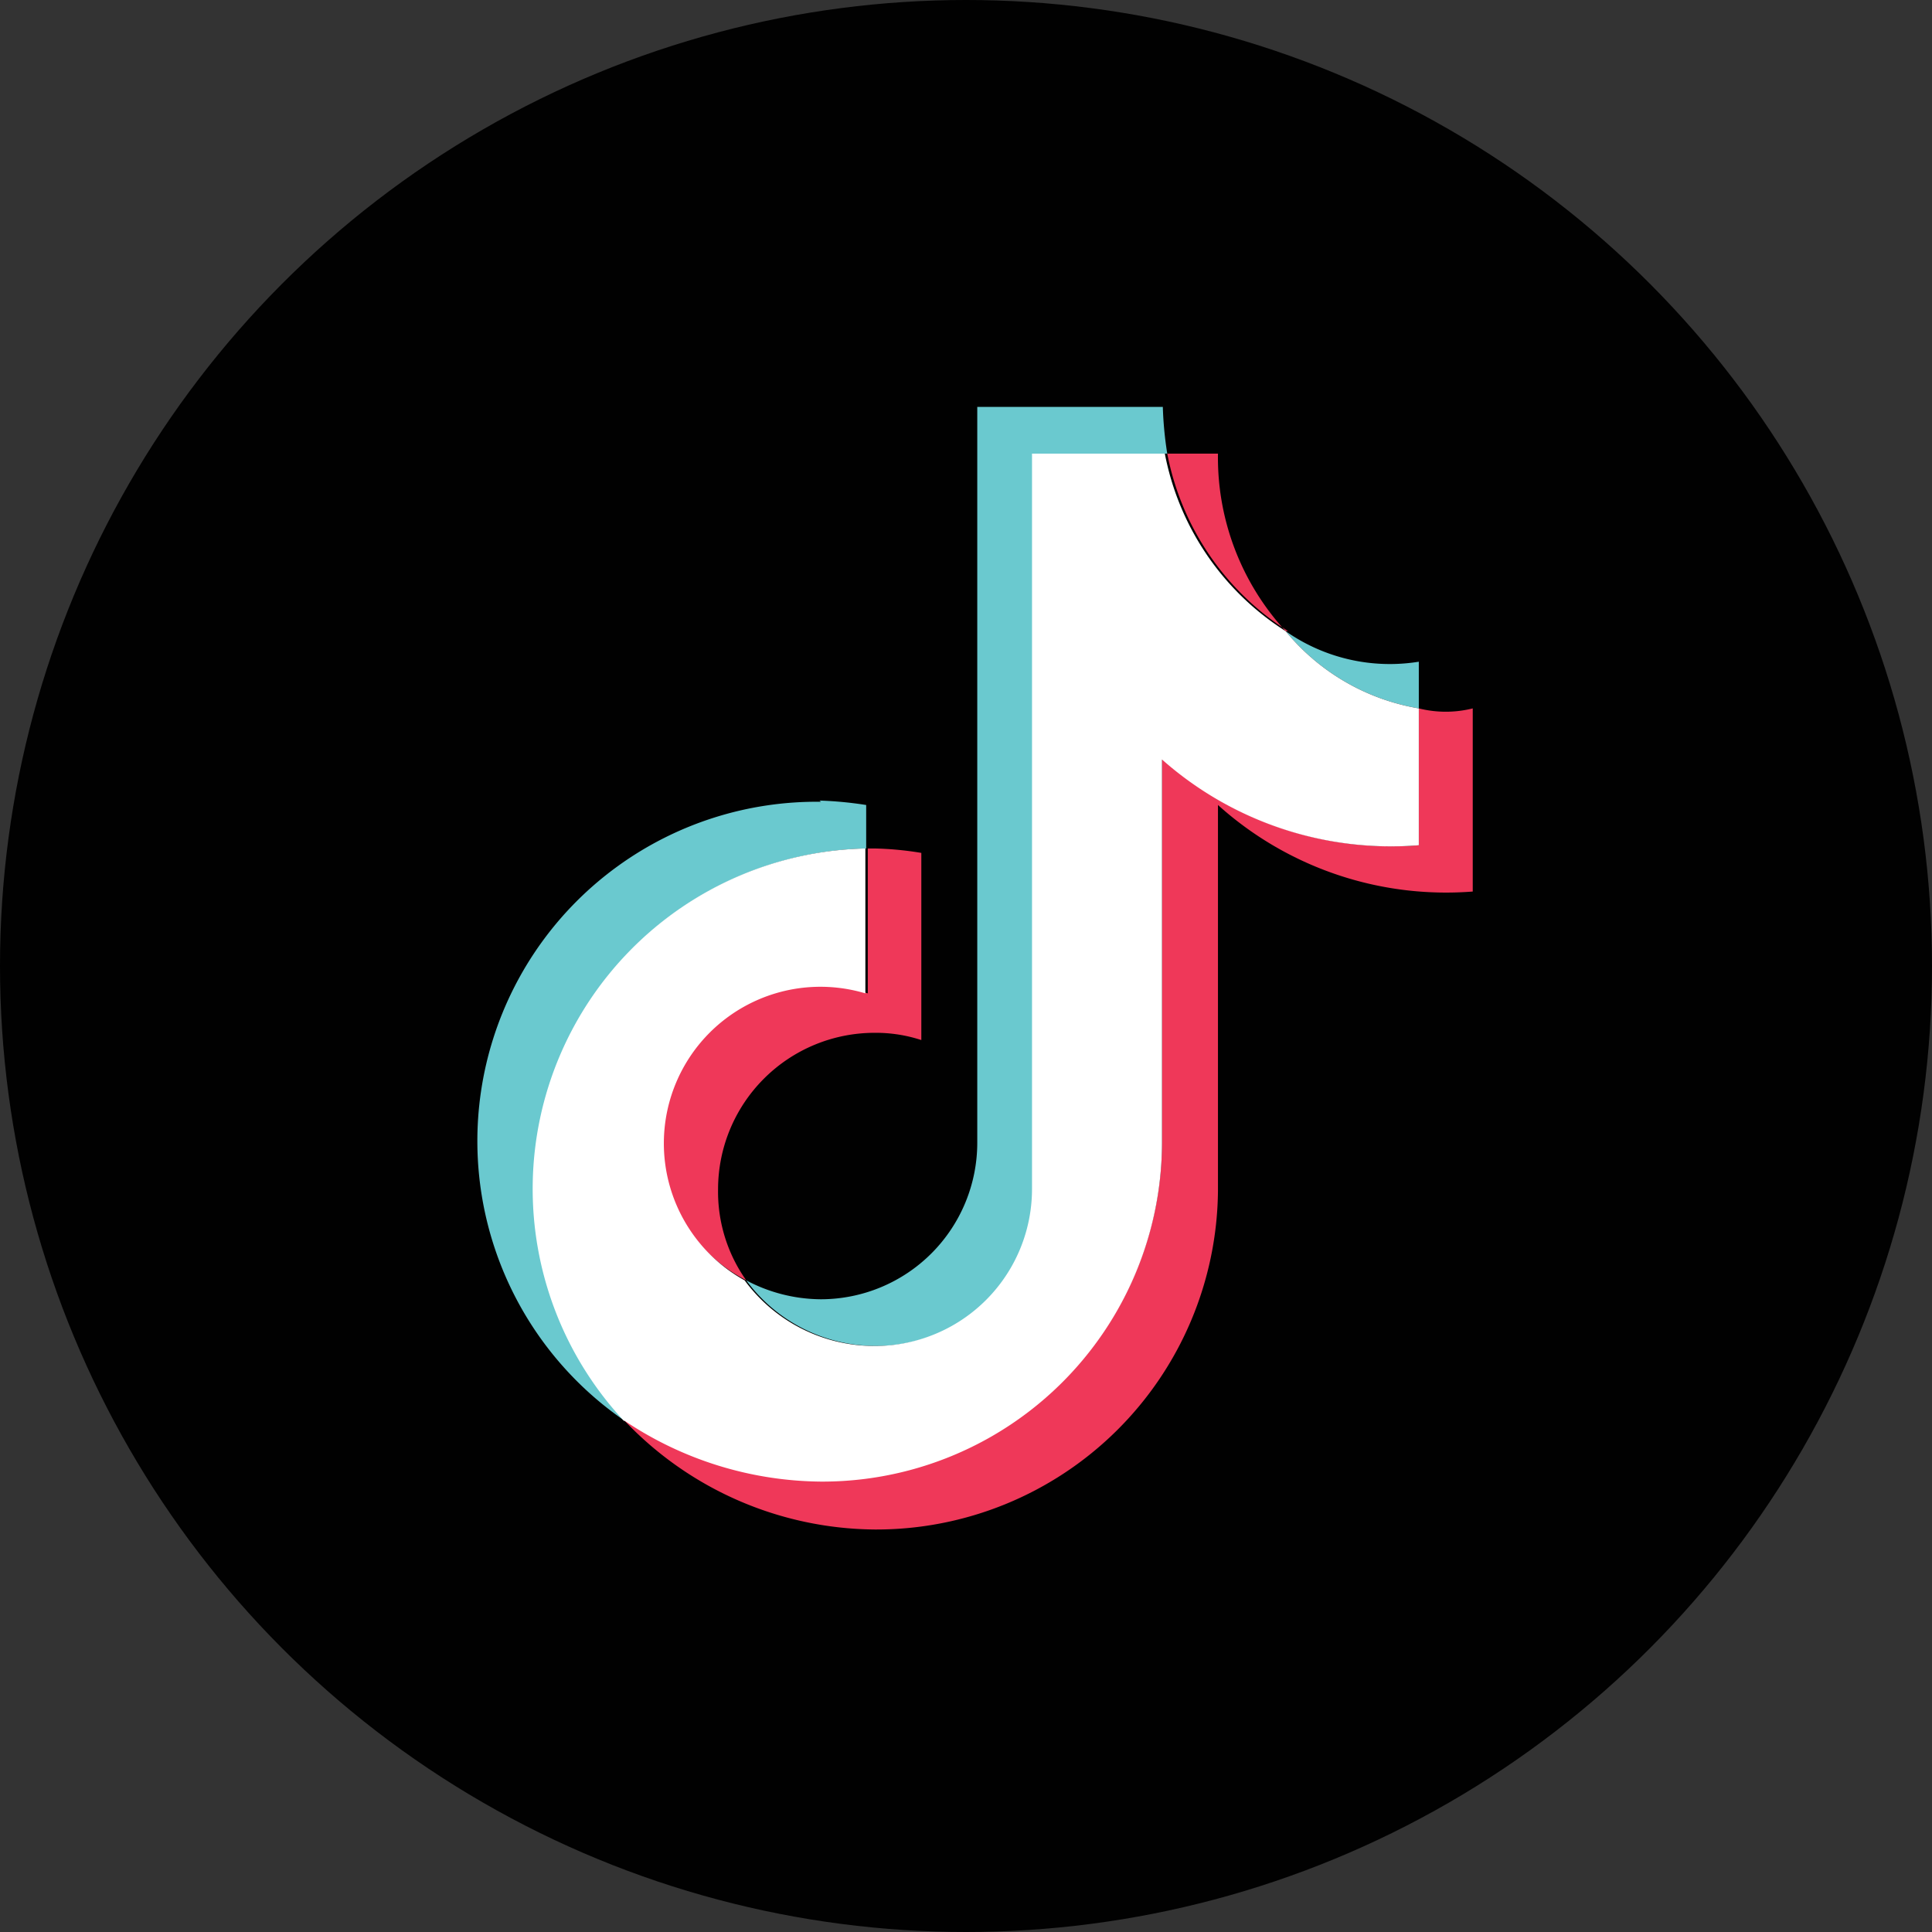
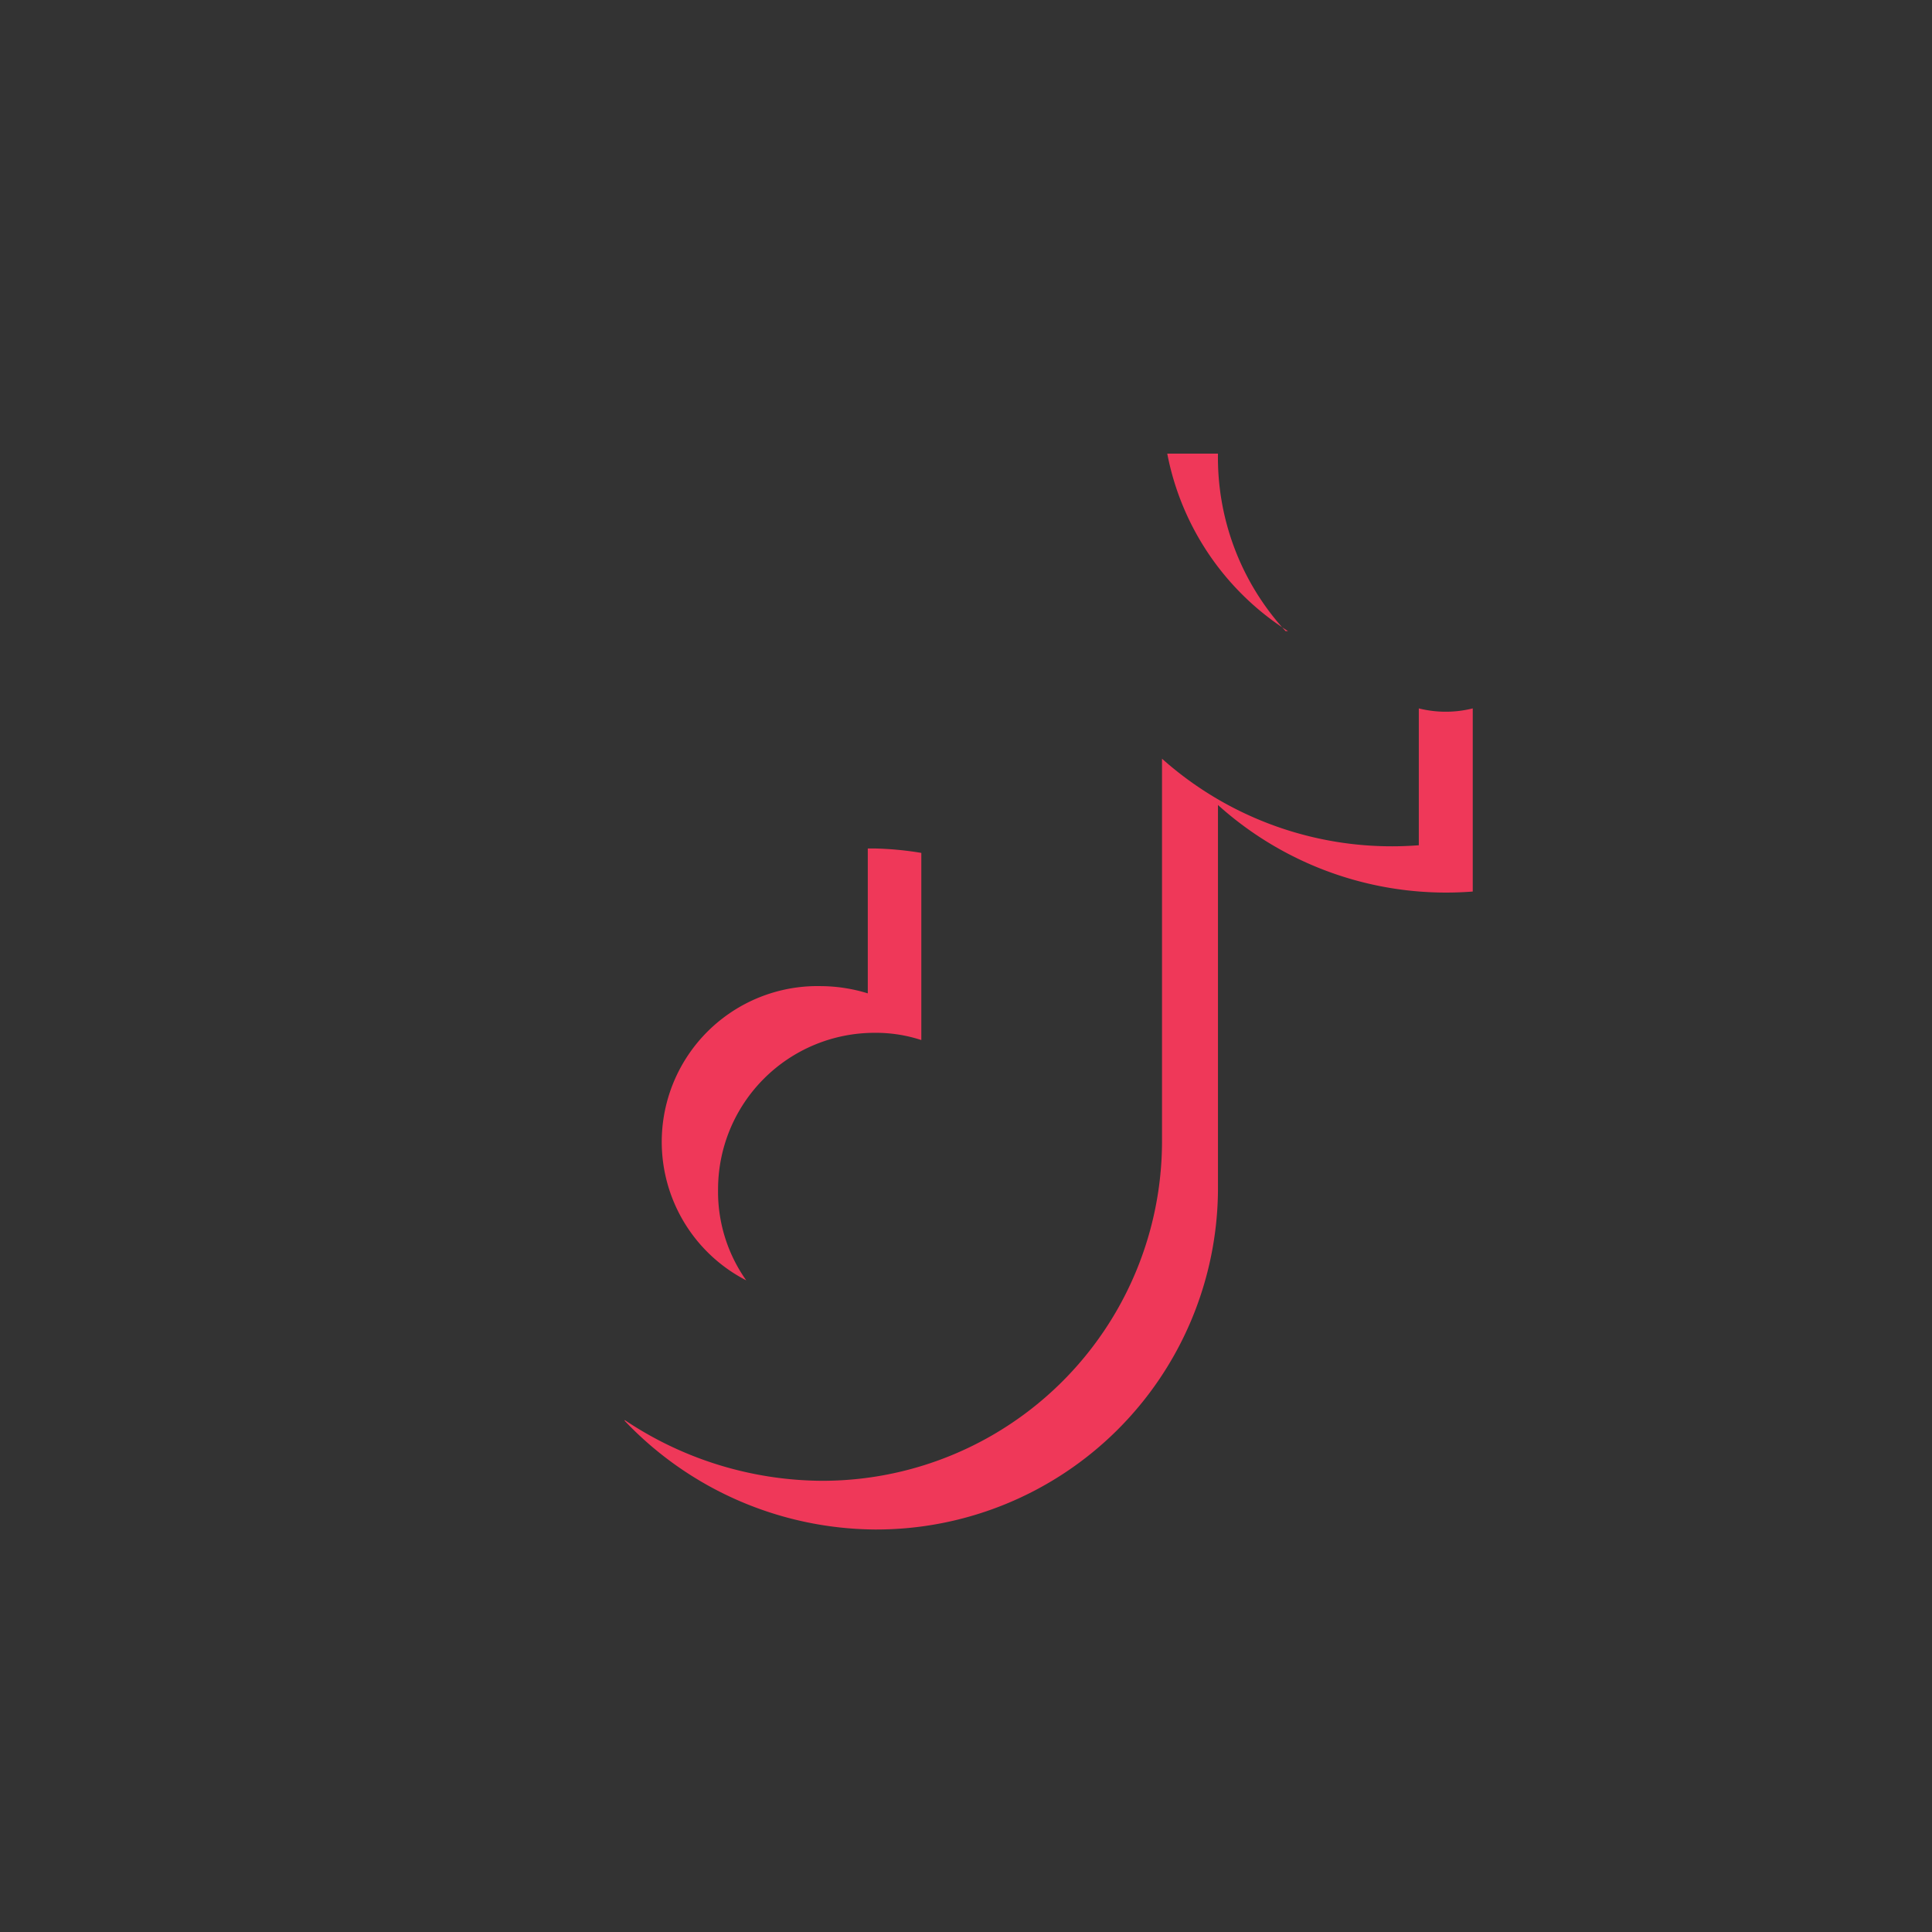
<svg xmlns="http://www.w3.org/2000/svg" width="48" height="48" data-name="Layer 1" viewBox="0 0 48 48">
  <rect x="0" y="0" width="48" height="48" fill="#333333" stroke="none" />
  <defs>
    <style>.cls-1{fill:#010101;}.cls-2{fill:#ef3859;}.cls-2,.cls-3,.cls-4{fill-rule:evenodd;}.cls-3{fill:#6ac9cf;}.cls-4{fill:#fff;}</style>
  </defs>
-   <circle class="cls-1" cx="24" cy="24" r="24" />
  <path class="cls-2" d="M21.73,21.08h-.17v3.6a4,4,0,0,0-1.16-.18,3.87,3.87,0,0,0-1.86,7.31,3.81,3.81,0,0,1-.7-2.26,3.89,3.89,0,0,1,3.89-3.89,3.62,3.62,0,0,1,1.16.18V21.19a8.16,8.16,0,0,0-1.16-.11ZM15.52,35.3A8.66,8.66,0,0,0,21.73,38a8.49,8.49,0,0,0,8.53-8.42V20a8.47,8.47,0,0,0,6.33,2.15V17.6a2.76,2.76,0,0,1-1.34,0V21a8.58,8.58,0,0,1-6.38-2.15v9.52a8.44,8.44,0,0,1-8.47,8.42,8.88,8.88,0,0,1-4.88-1.51ZM31.94,15.68a6.37,6.37,0,0,1-1.68-4.41H29a6.73,6.73,0,0,0,3,4.41Z" transform="translate(0 0)" />
-   <path class="cls-3" d="M20.4,19.92A8.43,8.43,0,0,0,15.52,35.3a8.46,8.46,0,0,1,6-14.22V20a9.28,9.28,0,0,0-1.16-.11ZM35.25,17.6V16.44a4.51,4.51,0,0,1-3.31-.76,5.46,5.46,0,0,0,3.31,1.92ZM29,11.27a9.1,9.1,0,0,1-.11-1.16H24.28V28.39h0a3.89,3.89,0,0,1-3.88,3.89,4,4,0,0,1-1.86-.47,4,4,0,0,0,3.19,1.63,3.9,3.9,0,0,0,3.95-3.89h0V11.27Z" transform="translate(0 0)" />
-   <path class="cls-4" d="M15.52,35.3a8.88,8.88,0,0,0,4.88,1.51,8.44,8.44,0,0,0,8.47-8.42V18.87A8.58,8.58,0,0,0,35.25,21V17.6a5.46,5.46,0,0,1-3.31-1.92,6.73,6.73,0,0,1-3-4.41h-3.3V29.55h0a3.9,3.9,0,0,1-3.95,3.89,4,4,0,0,1-3.19-1.63,3.89,3.89,0,0,1,3-7.13v-3.6a8.46,8.46,0,0,0-6,14.22Z" transform="translate(0 0)" />
</svg>